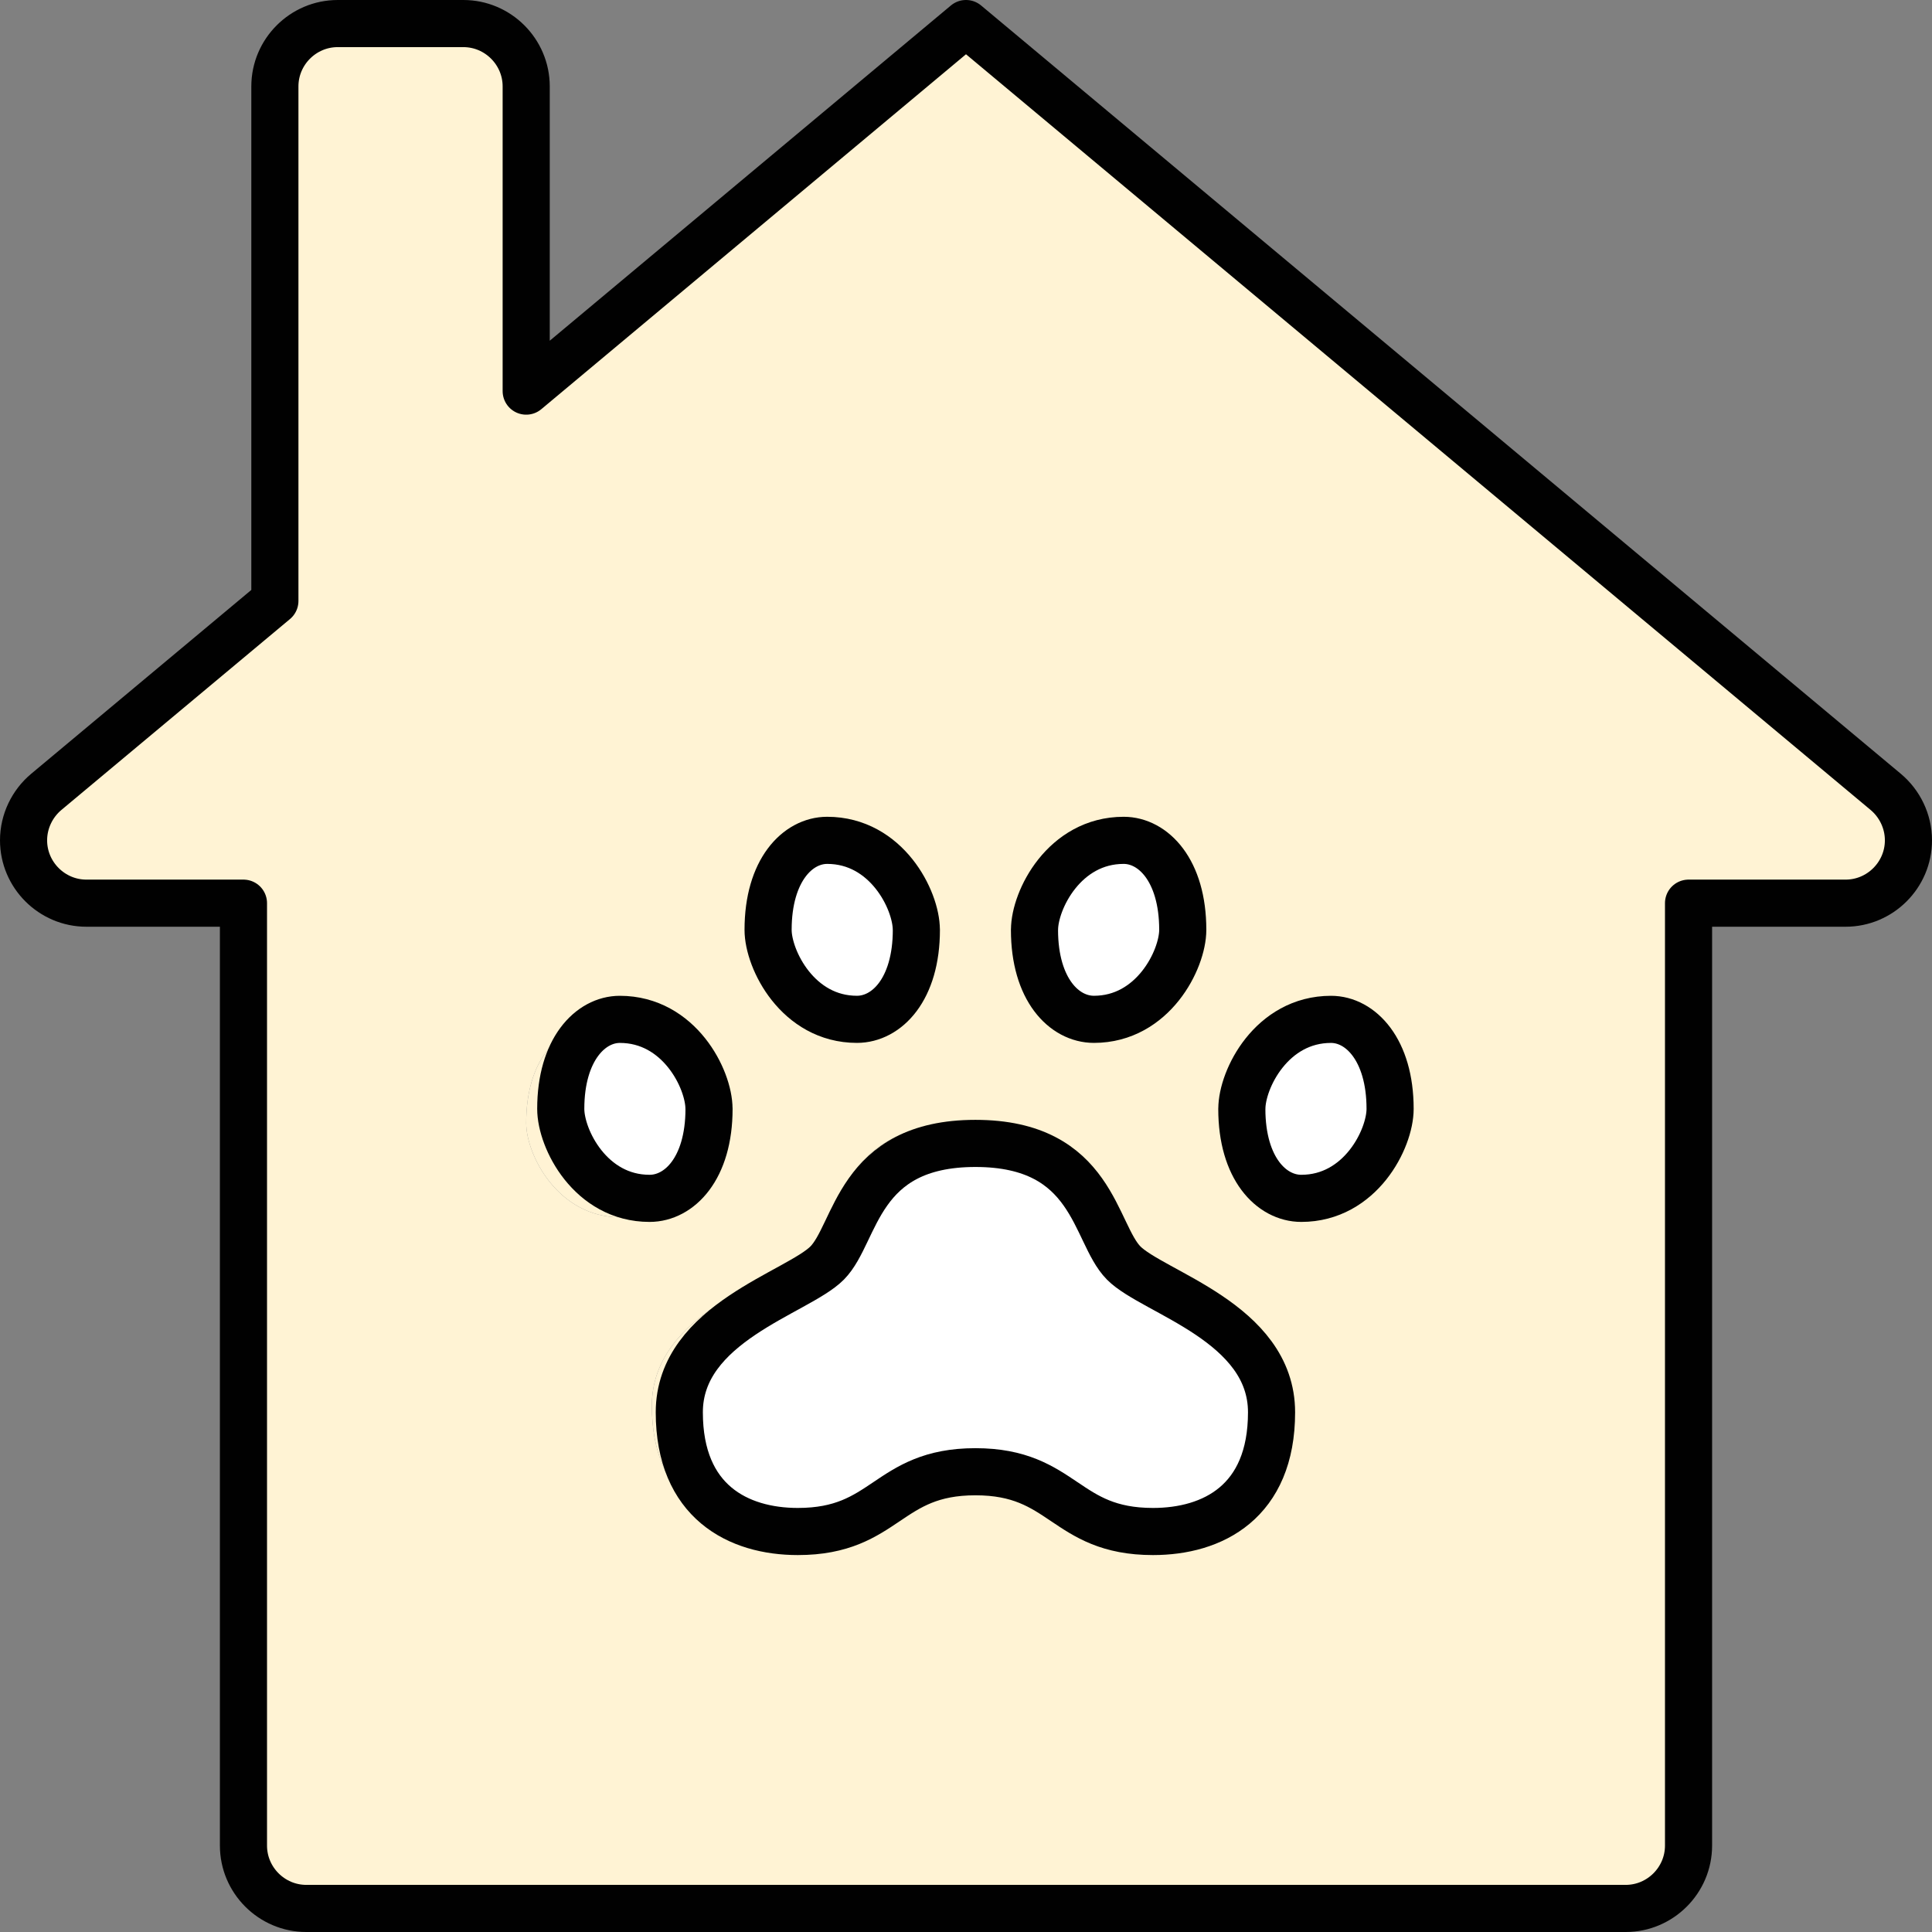
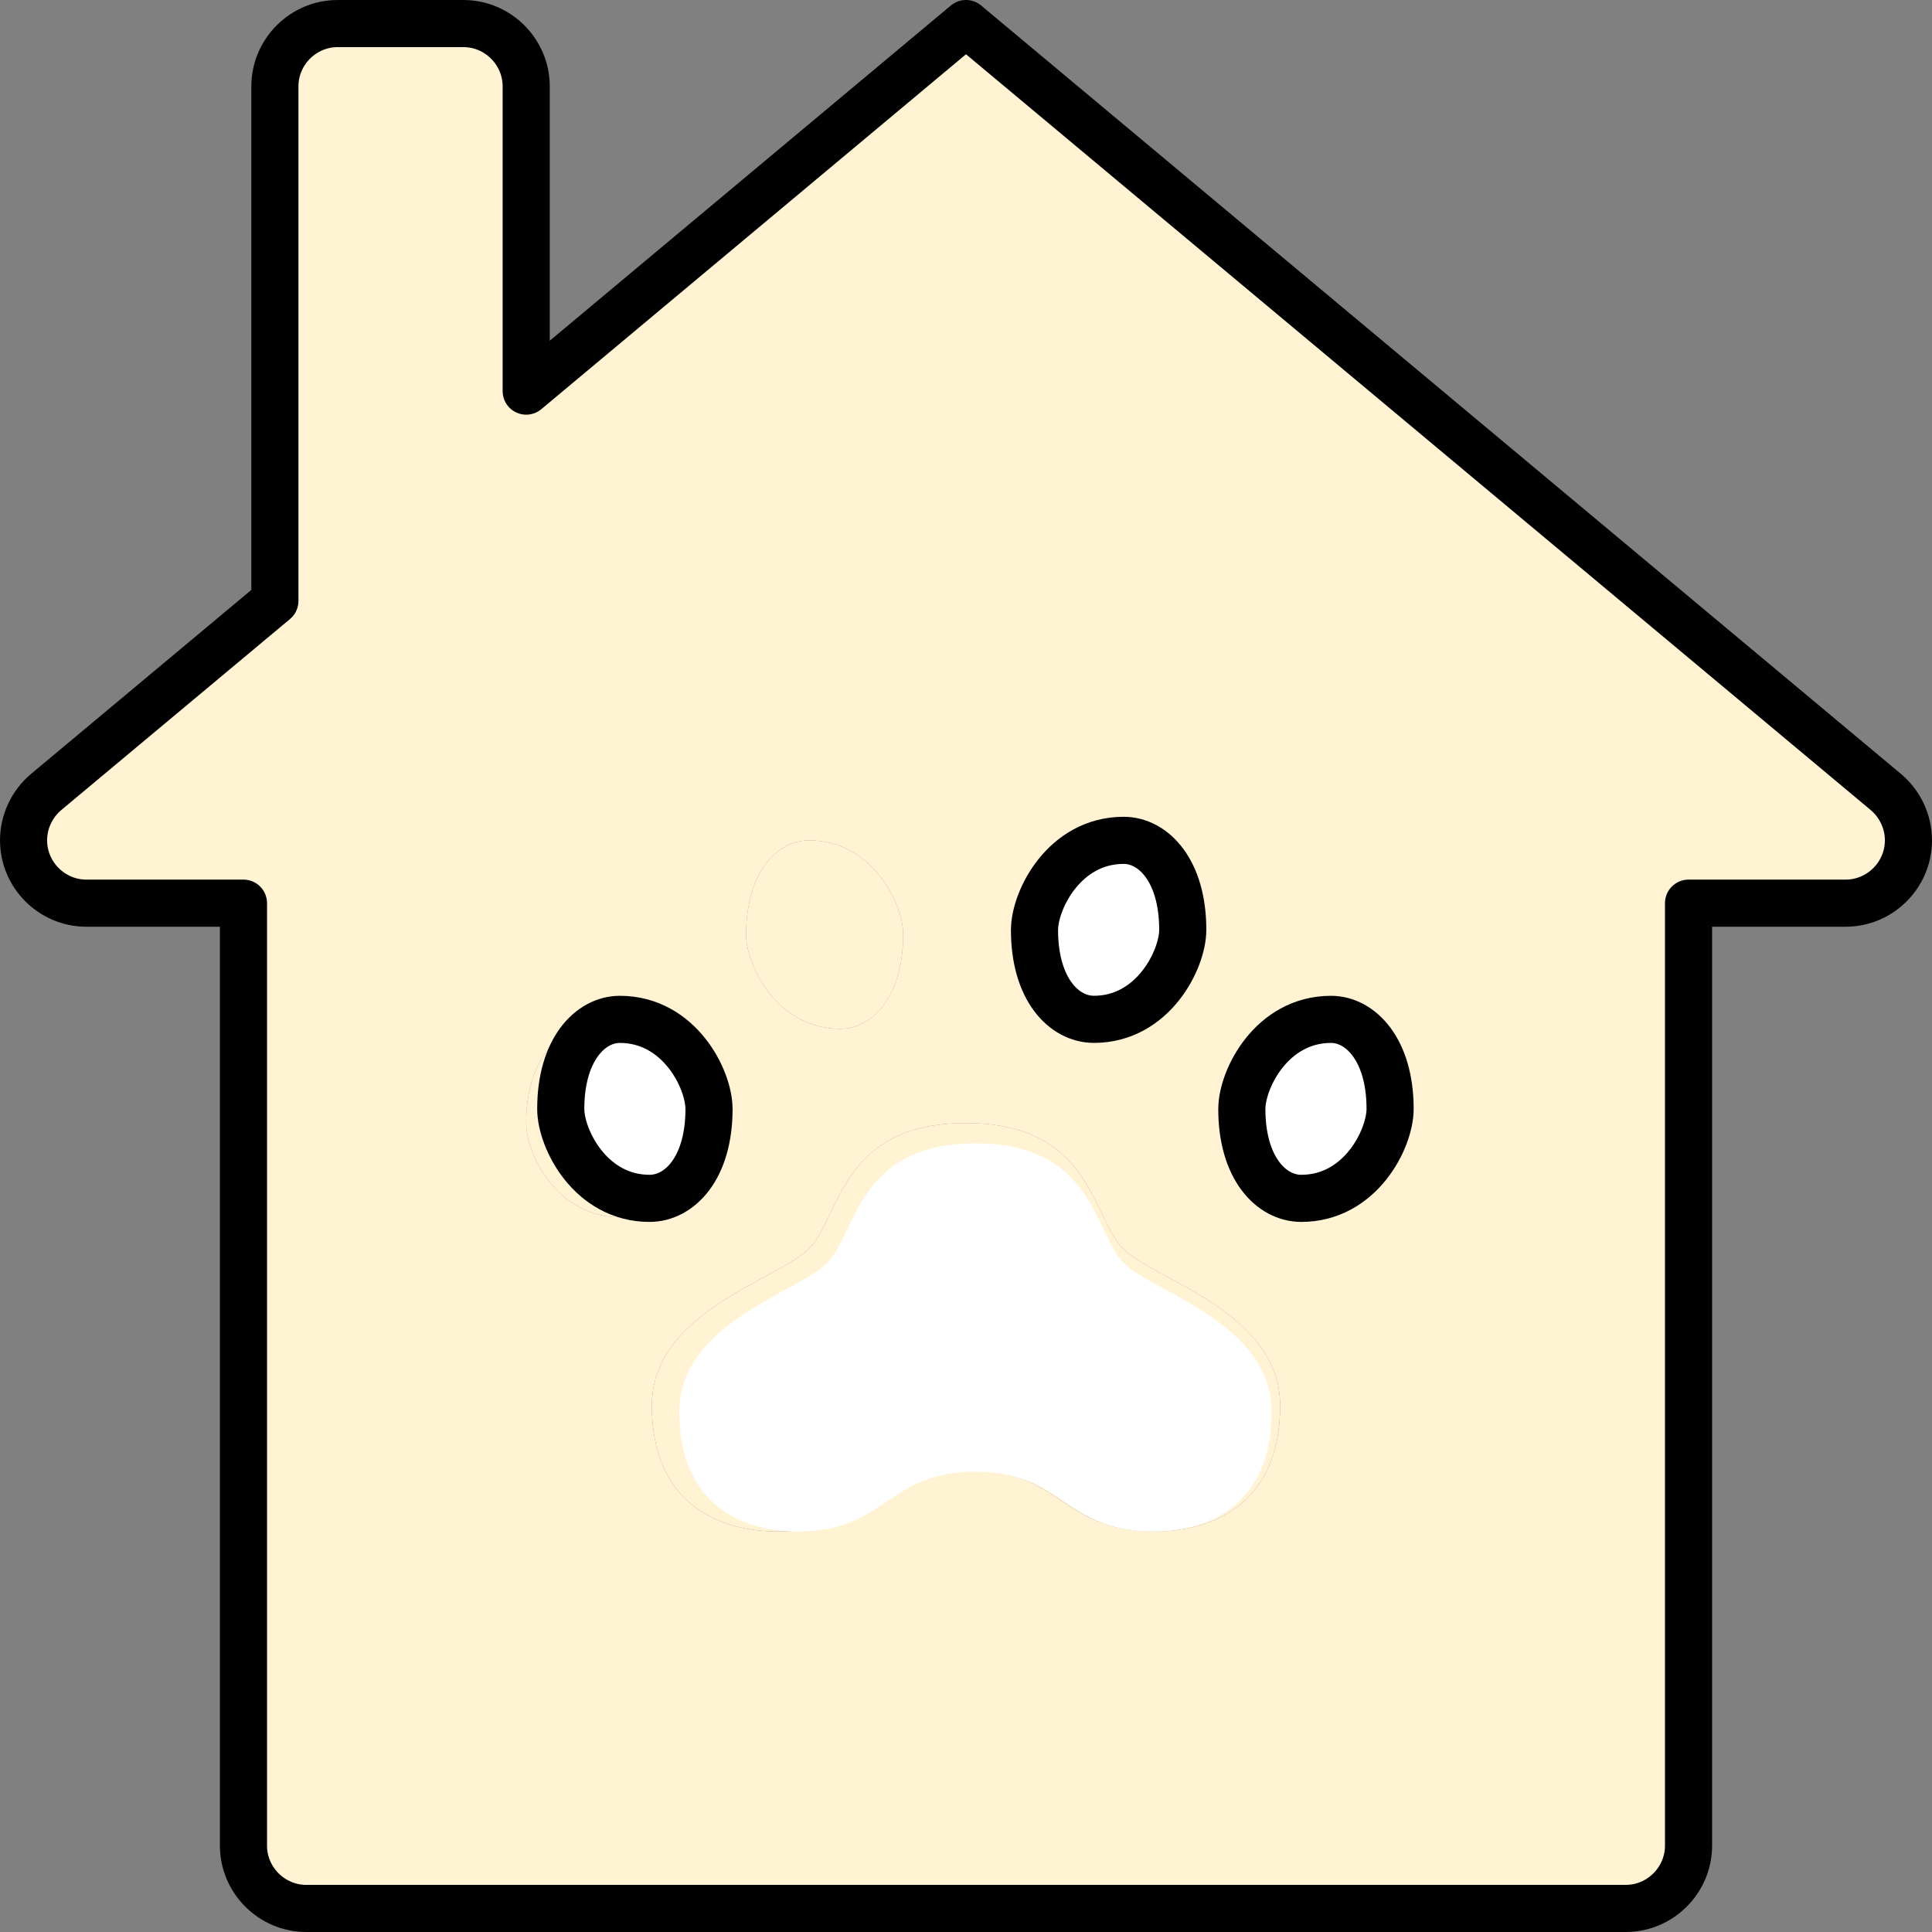
<svg xmlns="http://www.w3.org/2000/svg" id="b" viewBox="0 0 492 492">
  <rect x="0" y="0" width="492" height="492" fill="#808080" stroke="none" />
  <g id="c">
    <g>
      <path d="M174,286c0,16-8,24-16,24-16,0-24-16-24-24,0-16,8-24,16-24,16,0,24,16,24,24Z" fill="#fff3d4" />
      <path d="M230,238c0,16-8,24-16,24-16,0-24-16-24-24,0-16,8-24,16-24,16,0,24,16,24,24Z" fill="#fff3d4" />
      <path d="M342,262c8,0,16,8,16,24,0,8-8,24-24,24-8,0-16-8-16-24,0-8,8-24,24-24Z" fill="#fff3d4" />
      <path d="M326,358c0,24-16,32-32,32-24,0-24-16-48-16s-24,16-48,16c-16,0-32-8-32-32s32-32,40-40,8-32,40-32,32,24,40,32,40,16,40,40Z" fill="#fff3d4" />
      <path d="M486,214c0,8.8-7.2,16-16,16h-40v240c0,8.8-7.2,16-16,16H78c-8.8,0-16-7.2-16-16V230H22c-8.8,0-16-7.2-16-16,0-4.88,2.24-9.36,5.76-12.32l58.24-48.64V22c0-8.8,7.2-16,16-16h32c8.8,0,16,7.2,16,16V99.6L246,6l234.24,195.68c3.52,2.96,5.76,7.44,5.76,12.32Zm-128,72c0-16-8-24-16-24-16,0-24,16-24,24,0,16,8,24,16,24,16,0,24-16,24-24Zm-64,104c16,0,32-8,32-32s-32-32-40-40-8-32-40-32-32,24-40,32-40,16-40,40,16,32,32,32c24,0,24-16,48-16s24,16,48,16Zm8-152c0-16-8-24-16-24-16,0-24,16-24,24,0,16,8,24,16,24,16,0,24-16,24-24Zm-88,24c8,0,16-8,16-24,0-8-8-24-24-24-8,0-16,8-16,24,0,8,8,24,24,24Zm-56,48c8,0,16-8,16-24,0-8-8-24-24-24-8,0-16,8-16,24,0,8,8,24,24,24Z" fill="#fff3d4" />
      <path d="M134,99.6V22c0-8.8-7.2-16-16-16h-32c-8.8,0-16,7.2-16,16V153.04L11.76,201.68c-3.52,2.96-5.76,7.44-5.76,12.32,0,8.8,7.2,16,16,16H62v240c0,8.8,7.2,16,16,16H414c8.8,0,16-7.2,16-16V230h40c8.8,0,16-7.2,16-16,0-4.88-2.24-9.36-5.76-12.32L246,6l-112,93.6Z" fill="none" stroke="#010101" stroke-linecap="round" stroke-linejoin="round" stroke-width="12" />
      <g>
        <path d="M338.95,259.58c7.48,0,15.05,7.66,15.05,22.79,0,7.66-7.57,22.79-22.62,22.79-7.57,0-15.14-7.57-15.14-22.79,0-7.57,7.57-22.79,22.7-22.79Z" fill="#fff" />
        <path d="M323.82,359.64c0,22.79-15.05,30.36-30.18,30.36-22.62,0-22.62-15.22-45.23-15.22s-22.62,15.22-45.23,15.22c-15.14,0-30.18-7.57-30.18-30.36s30.18-30.45,37.66-38.02c7.57-7.66,7.57-30.45,37.75-30.45s30.18,22.79,37.75,30.45c7.48,7.57,37.66,15.14,37.66,38.02Z" fill="#fff" />
        <path d="M286.15,214c7.48,0,15.05,7.57,15.05,22.79,0,7.57-7.57,22.79-22.62,22.79-7.57,0-15.14-7.57-15.14-22.79,0-7.57,7.57-22.79,22.7-22.79Z" fill="#fff" />
-         <path d="M233.35,236.79c0,15.22-7.57,22.79-15.14,22.79-15.05,0-22.62-15.22-22.62-22.79,0-15.22,7.57-22.79,15.05-22.79,15.14,0,22.7,15.22,22.7,22.79Z" fill="#fff" />
+         <path d="M233.35,236.79Z" fill="#fff" />
        <path d="M180.55,282.38c0,15.22-7.57,22.79-15.14,22.79-15.05,0-22.62-15.14-22.62-22.79,0-15.14,7.57-22.79,15.05-22.79,15.14,0,22.7,15.22,22.7,22.79Z" fill="#fff" />
-         <path d="M248.4,291.18c30.18,0,30.18,22.79,37.75,30.45,7.48,7.57,37.66,15.14,37.66,38.02s-15.05,30.36-30.18,30.36c-22.62,0-22.62-15.22-45.23-15.22s-22.62,15.22-45.23,15.22c-15.14,0-30.18-7.57-30.18-30.36s30.18-30.45,37.66-38.02c7.57-7.66,7.57-30.45,37.75-30.45Z" fill="none" stroke="#010101" stroke-linecap="round" stroke-linejoin="round" stroke-width="12" />
        <path d="M263.45,236.79c0-7.57,7.57-22.79,22.7-22.79,7.48,0,15.05,7.57,15.05,22.79,0,7.57-7.57,22.79-22.62,22.79-7.57,0-15.14-7.57-15.14-22.79Z" fill="none" stroke="#010101" stroke-linecap="round" stroke-linejoin="round" stroke-width="12" />
-         <path d="M233.35,236.79c0-7.57-7.57-22.79-22.7-22.79-7.48,0-15.05,7.57-15.05,22.79,0,7.57,7.57,22.79,22.62,22.79,7.57,0,15.14-7.57,15.14-22.79Z" fill="none" stroke="#010101" stroke-linecap="round" stroke-linejoin="round" stroke-width="12" />
        <path d="M316.25,282.38c0-7.57,7.57-22.79,22.7-22.79,7.48,0,15.05,7.66,15.05,22.79,0,7.66-7.57,22.79-22.62,22.79-7.57,0-15.14-7.57-15.14-22.79Z" fill="none" stroke="#010101" stroke-linecap="round" stroke-linejoin="round" stroke-width="12" />
        <path d="M180.55,282.38c0-7.57-7.57-22.79-22.7-22.79-7.48,0-15.05,7.66-15.05,22.79,0,7.66,7.57,22.79,22.62,22.79,7.57,0,15.14-7.57,15.14-22.79Z" fill="none" stroke="#010101" stroke-linecap="round" stroke-linejoin="round" stroke-width="12" />
      </g>
    </g>
  </g>
</svg>